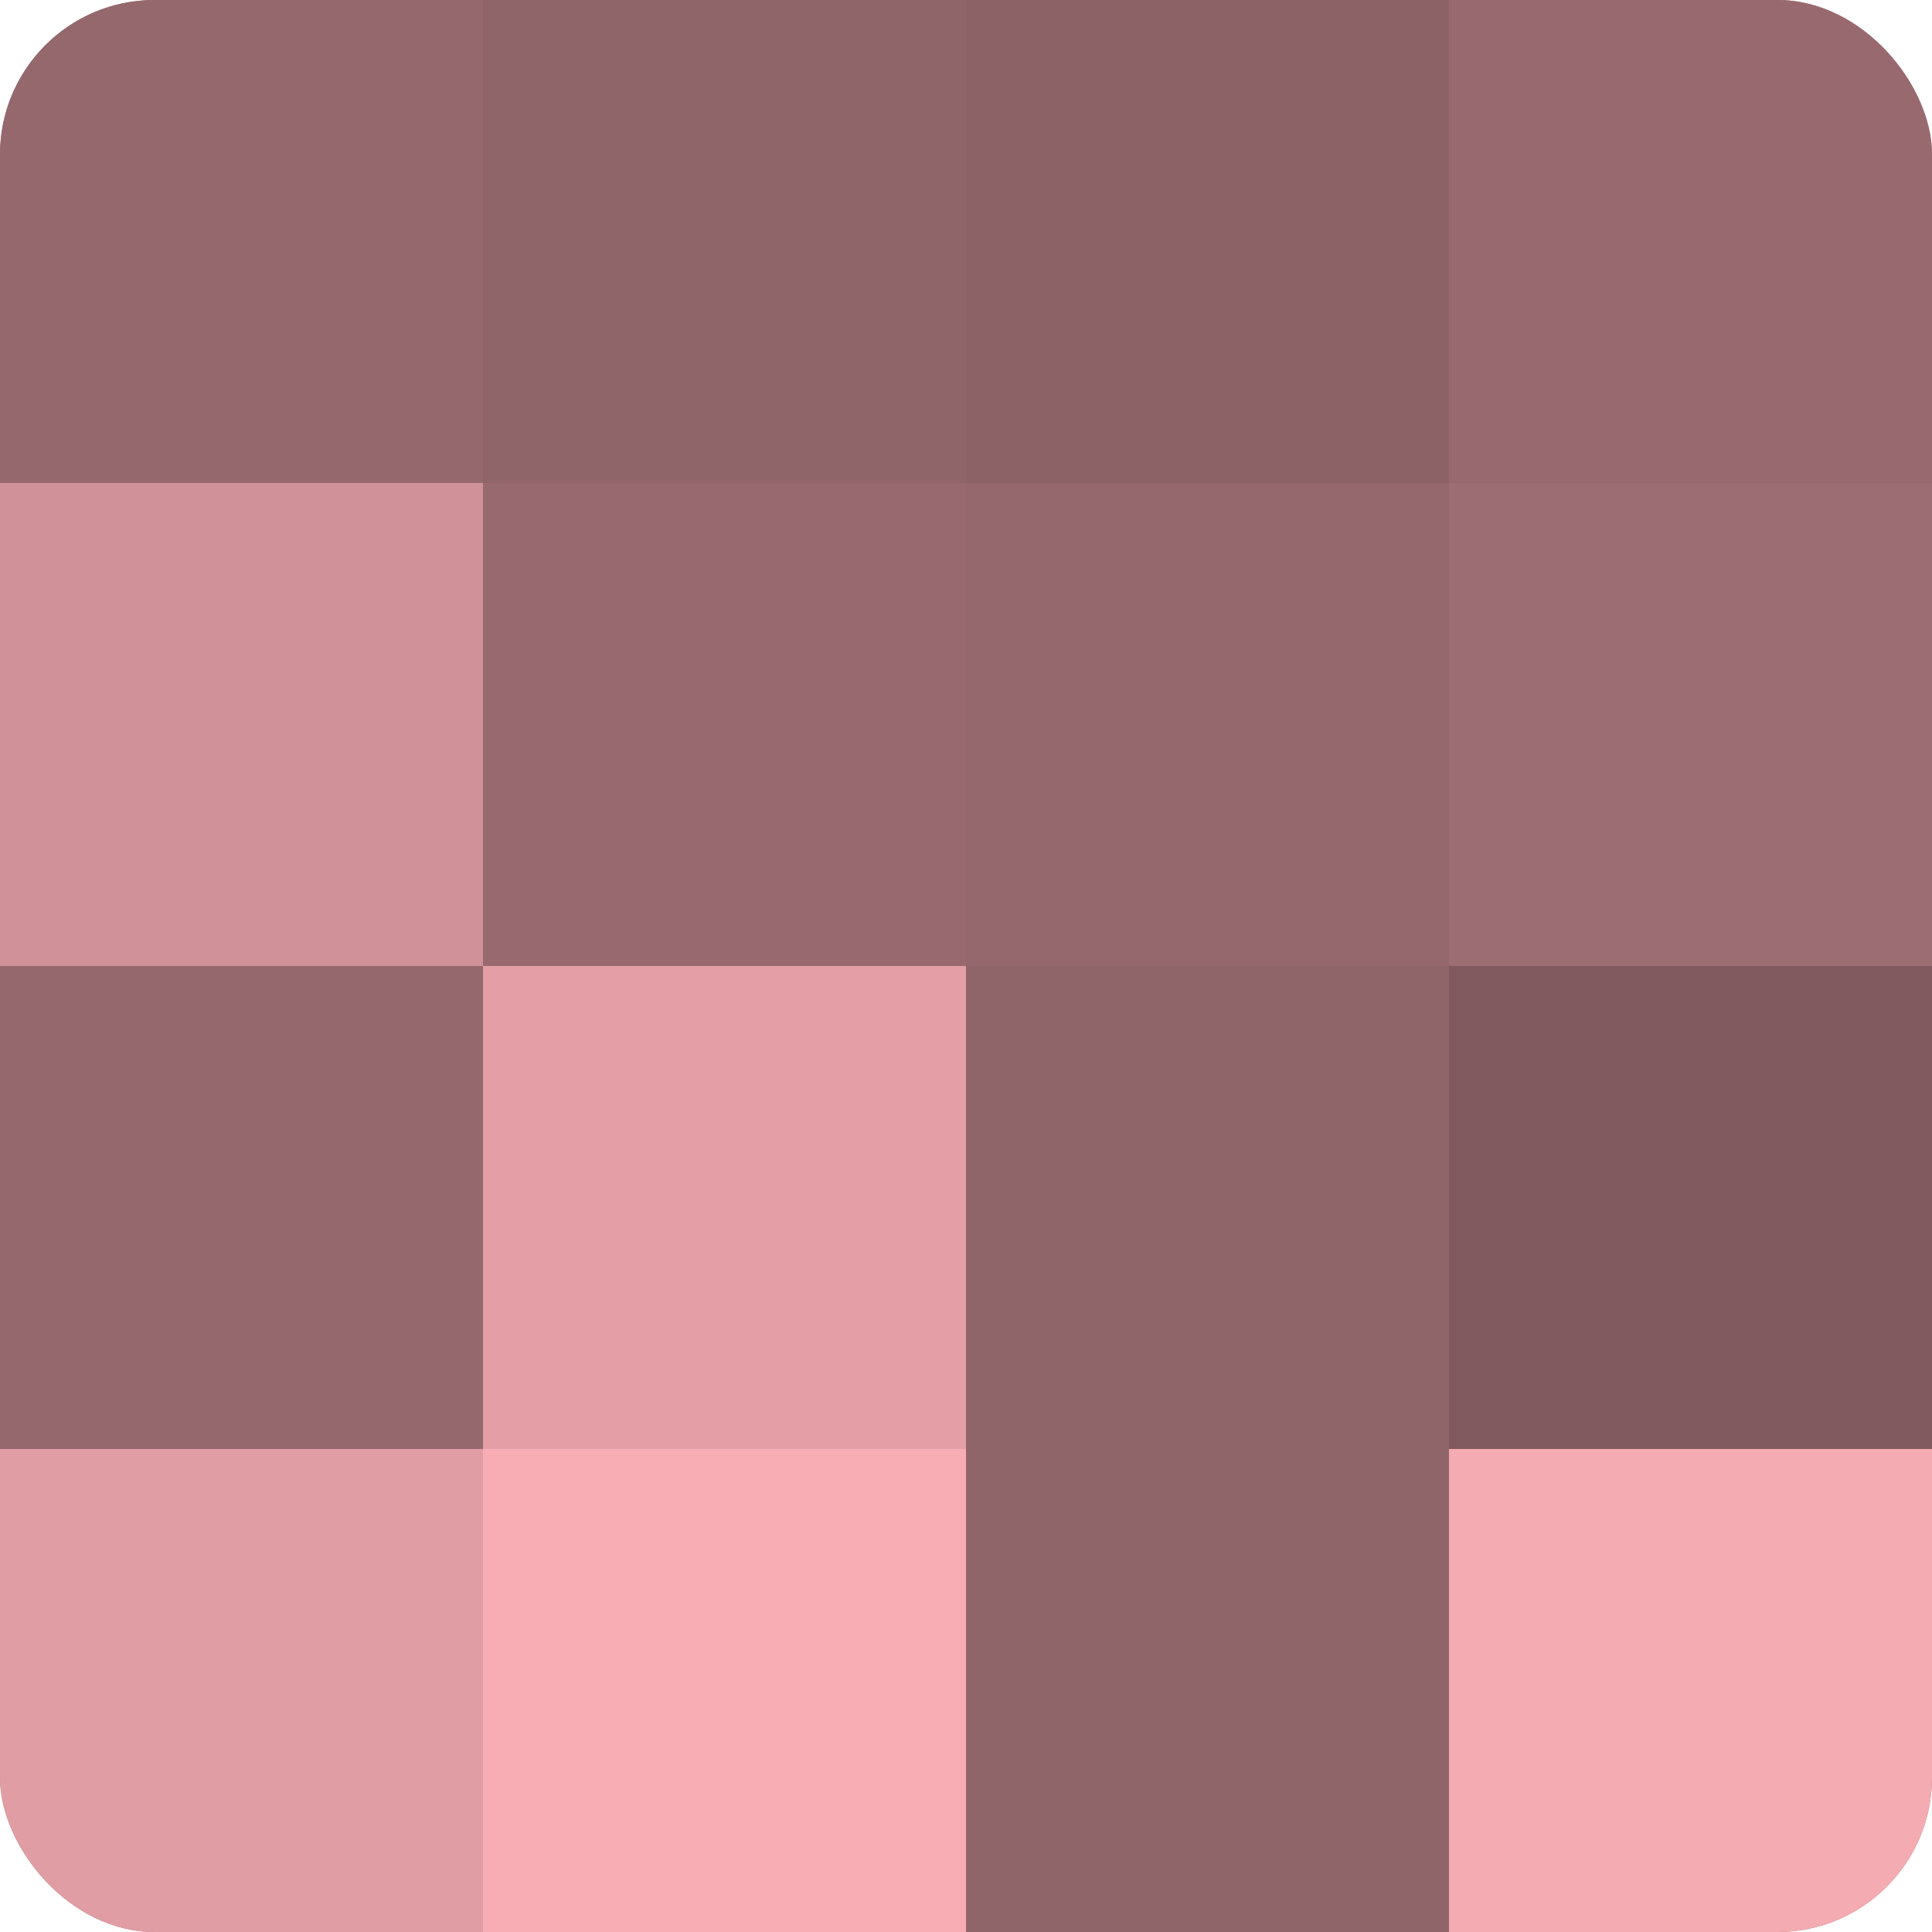
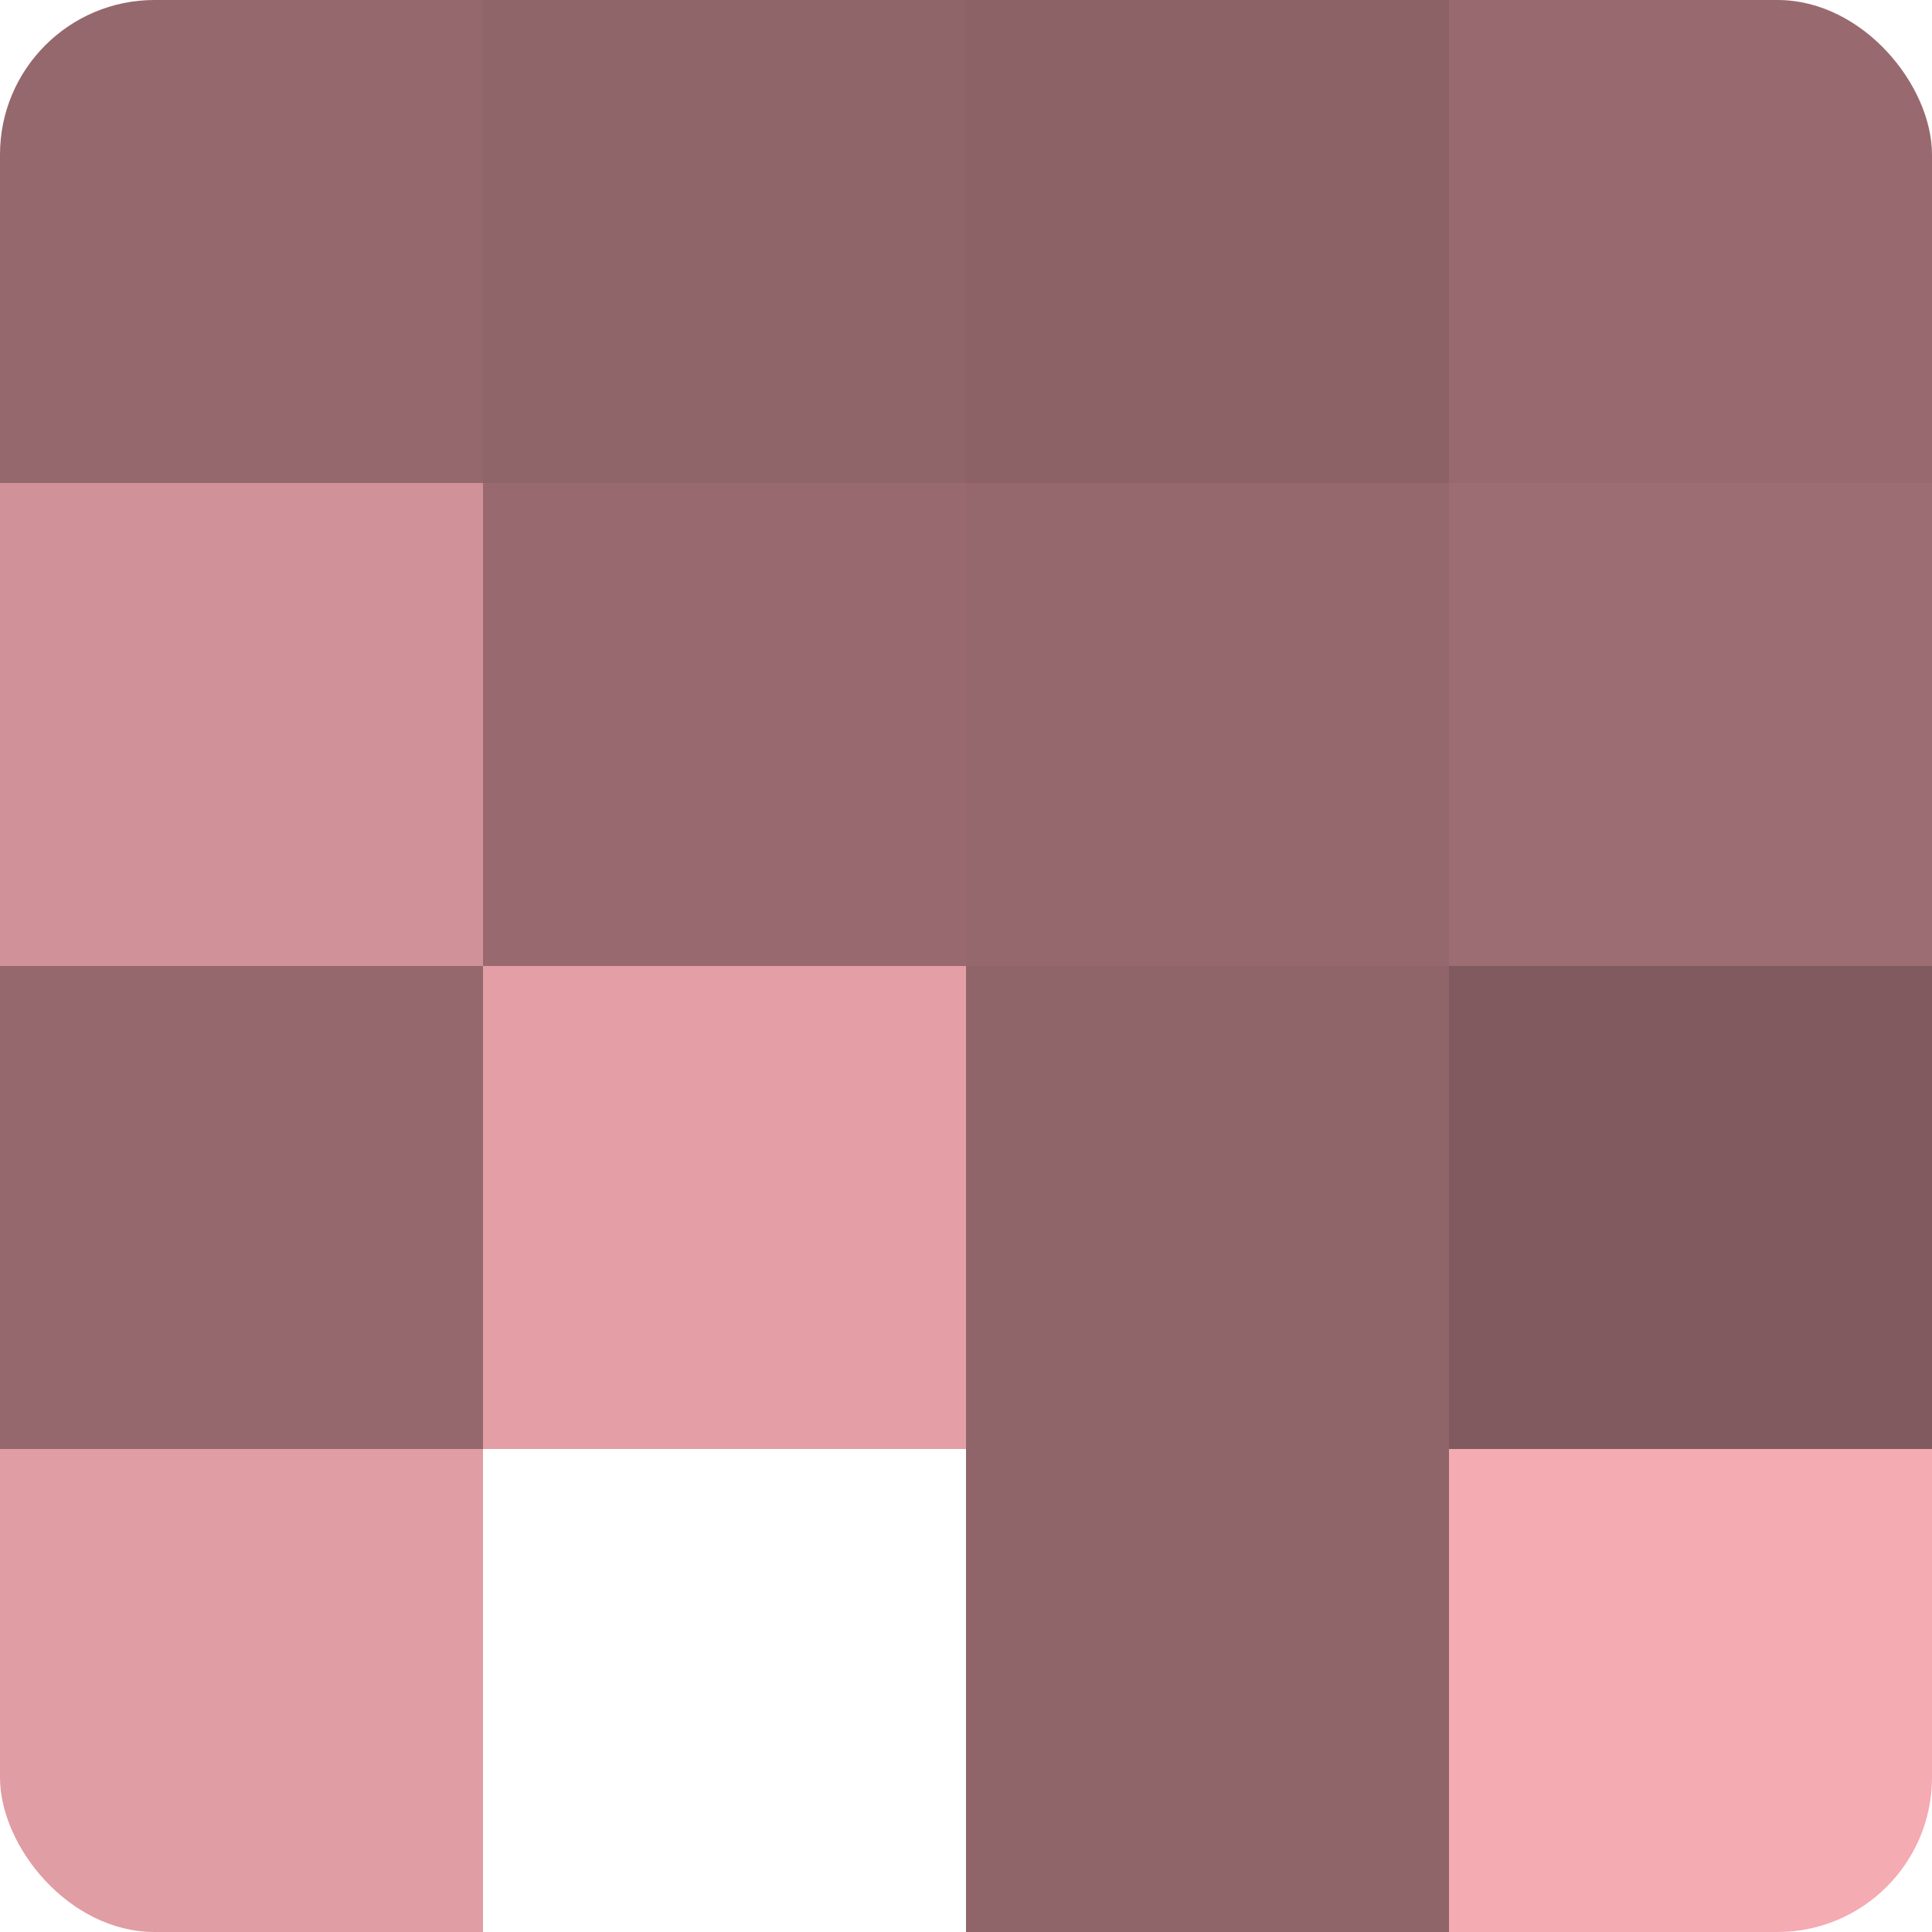
<svg xmlns="http://www.w3.org/2000/svg" width="80" height="80" viewBox="0 0 100 100" preserveAspectRatio="xMidYMid meet">
  <defs>
    <clipPath id="c" width="100" height="100">
      <rect width="100" height="100" rx="8" ry="8" />
    </clipPath>
  </defs>
  <g clip-path="url(#c)">
-     <rect width="100" height="100" fill="#a07075" />
    <rect width="25" height="25" fill="#94686c" />
    <rect y="25" width="25" height="25" fill="#d09298" />
    <rect y="50" width="25" height="25" fill="#94686c" />
    <rect y="75" width="25" height="25" fill="#e09da3" />
    <rect x="25" width="25" height="25" fill="#906569" />
    <rect x="25" y="25" width="25" height="25" fill="#986a6f" />
    <rect x="25" y="50" width="25" height="25" fill="#e49fa6" />
-     <rect x="25" y="75" width="25" height="25" fill="#f8adb5" />
    <rect x="50" width="25" height="25" fill="#8c6266" />
    <rect x="50" y="25" width="25" height="25" fill="#94686c" />
    <rect x="50" y="50" width="25" height="25" fill="#906569" />
    <rect x="50" y="75" width="25" height="25" fill="#906569" />
    <rect x="75" width="25" height="25" fill="#986a6f" />
    <rect x="75" y="25" width="25" height="25" fill="#9c6d72" />
    <rect x="75" y="50" width="25" height="25" fill="#805a5e" />
    <rect x="75" y="75" width="25" height="25" fill="#f4abb2" />
  </g>
</svg>